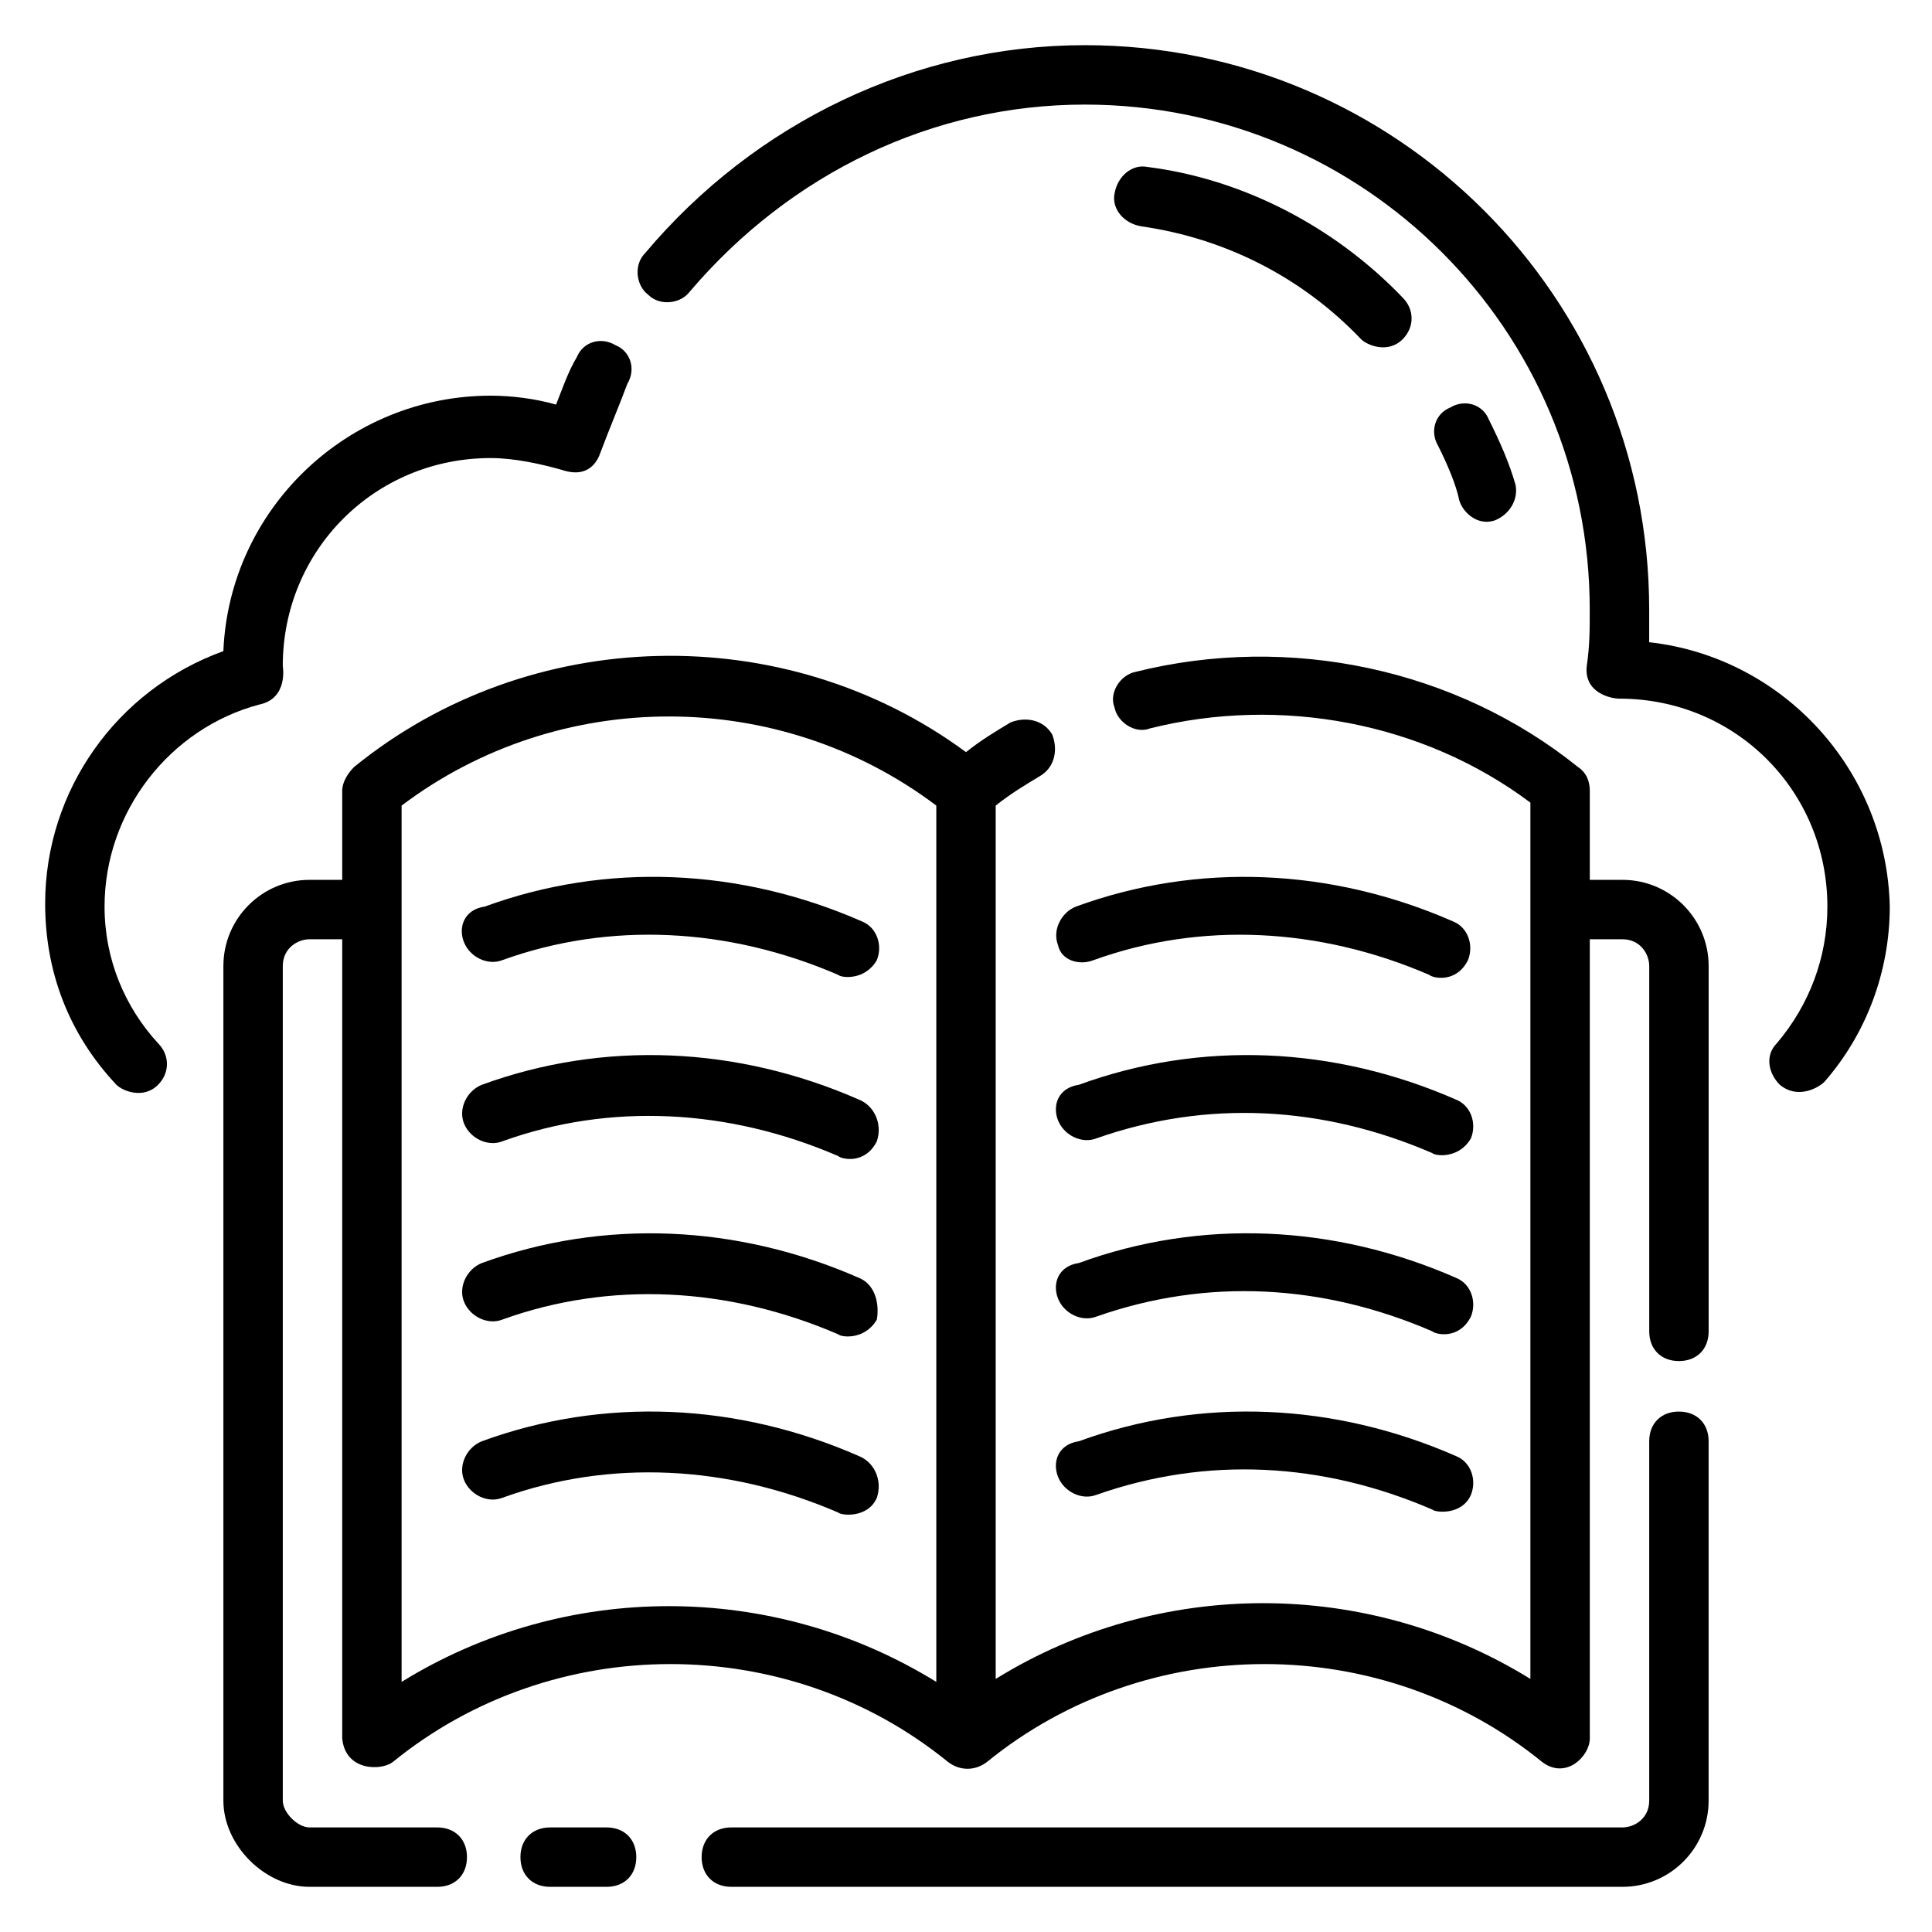
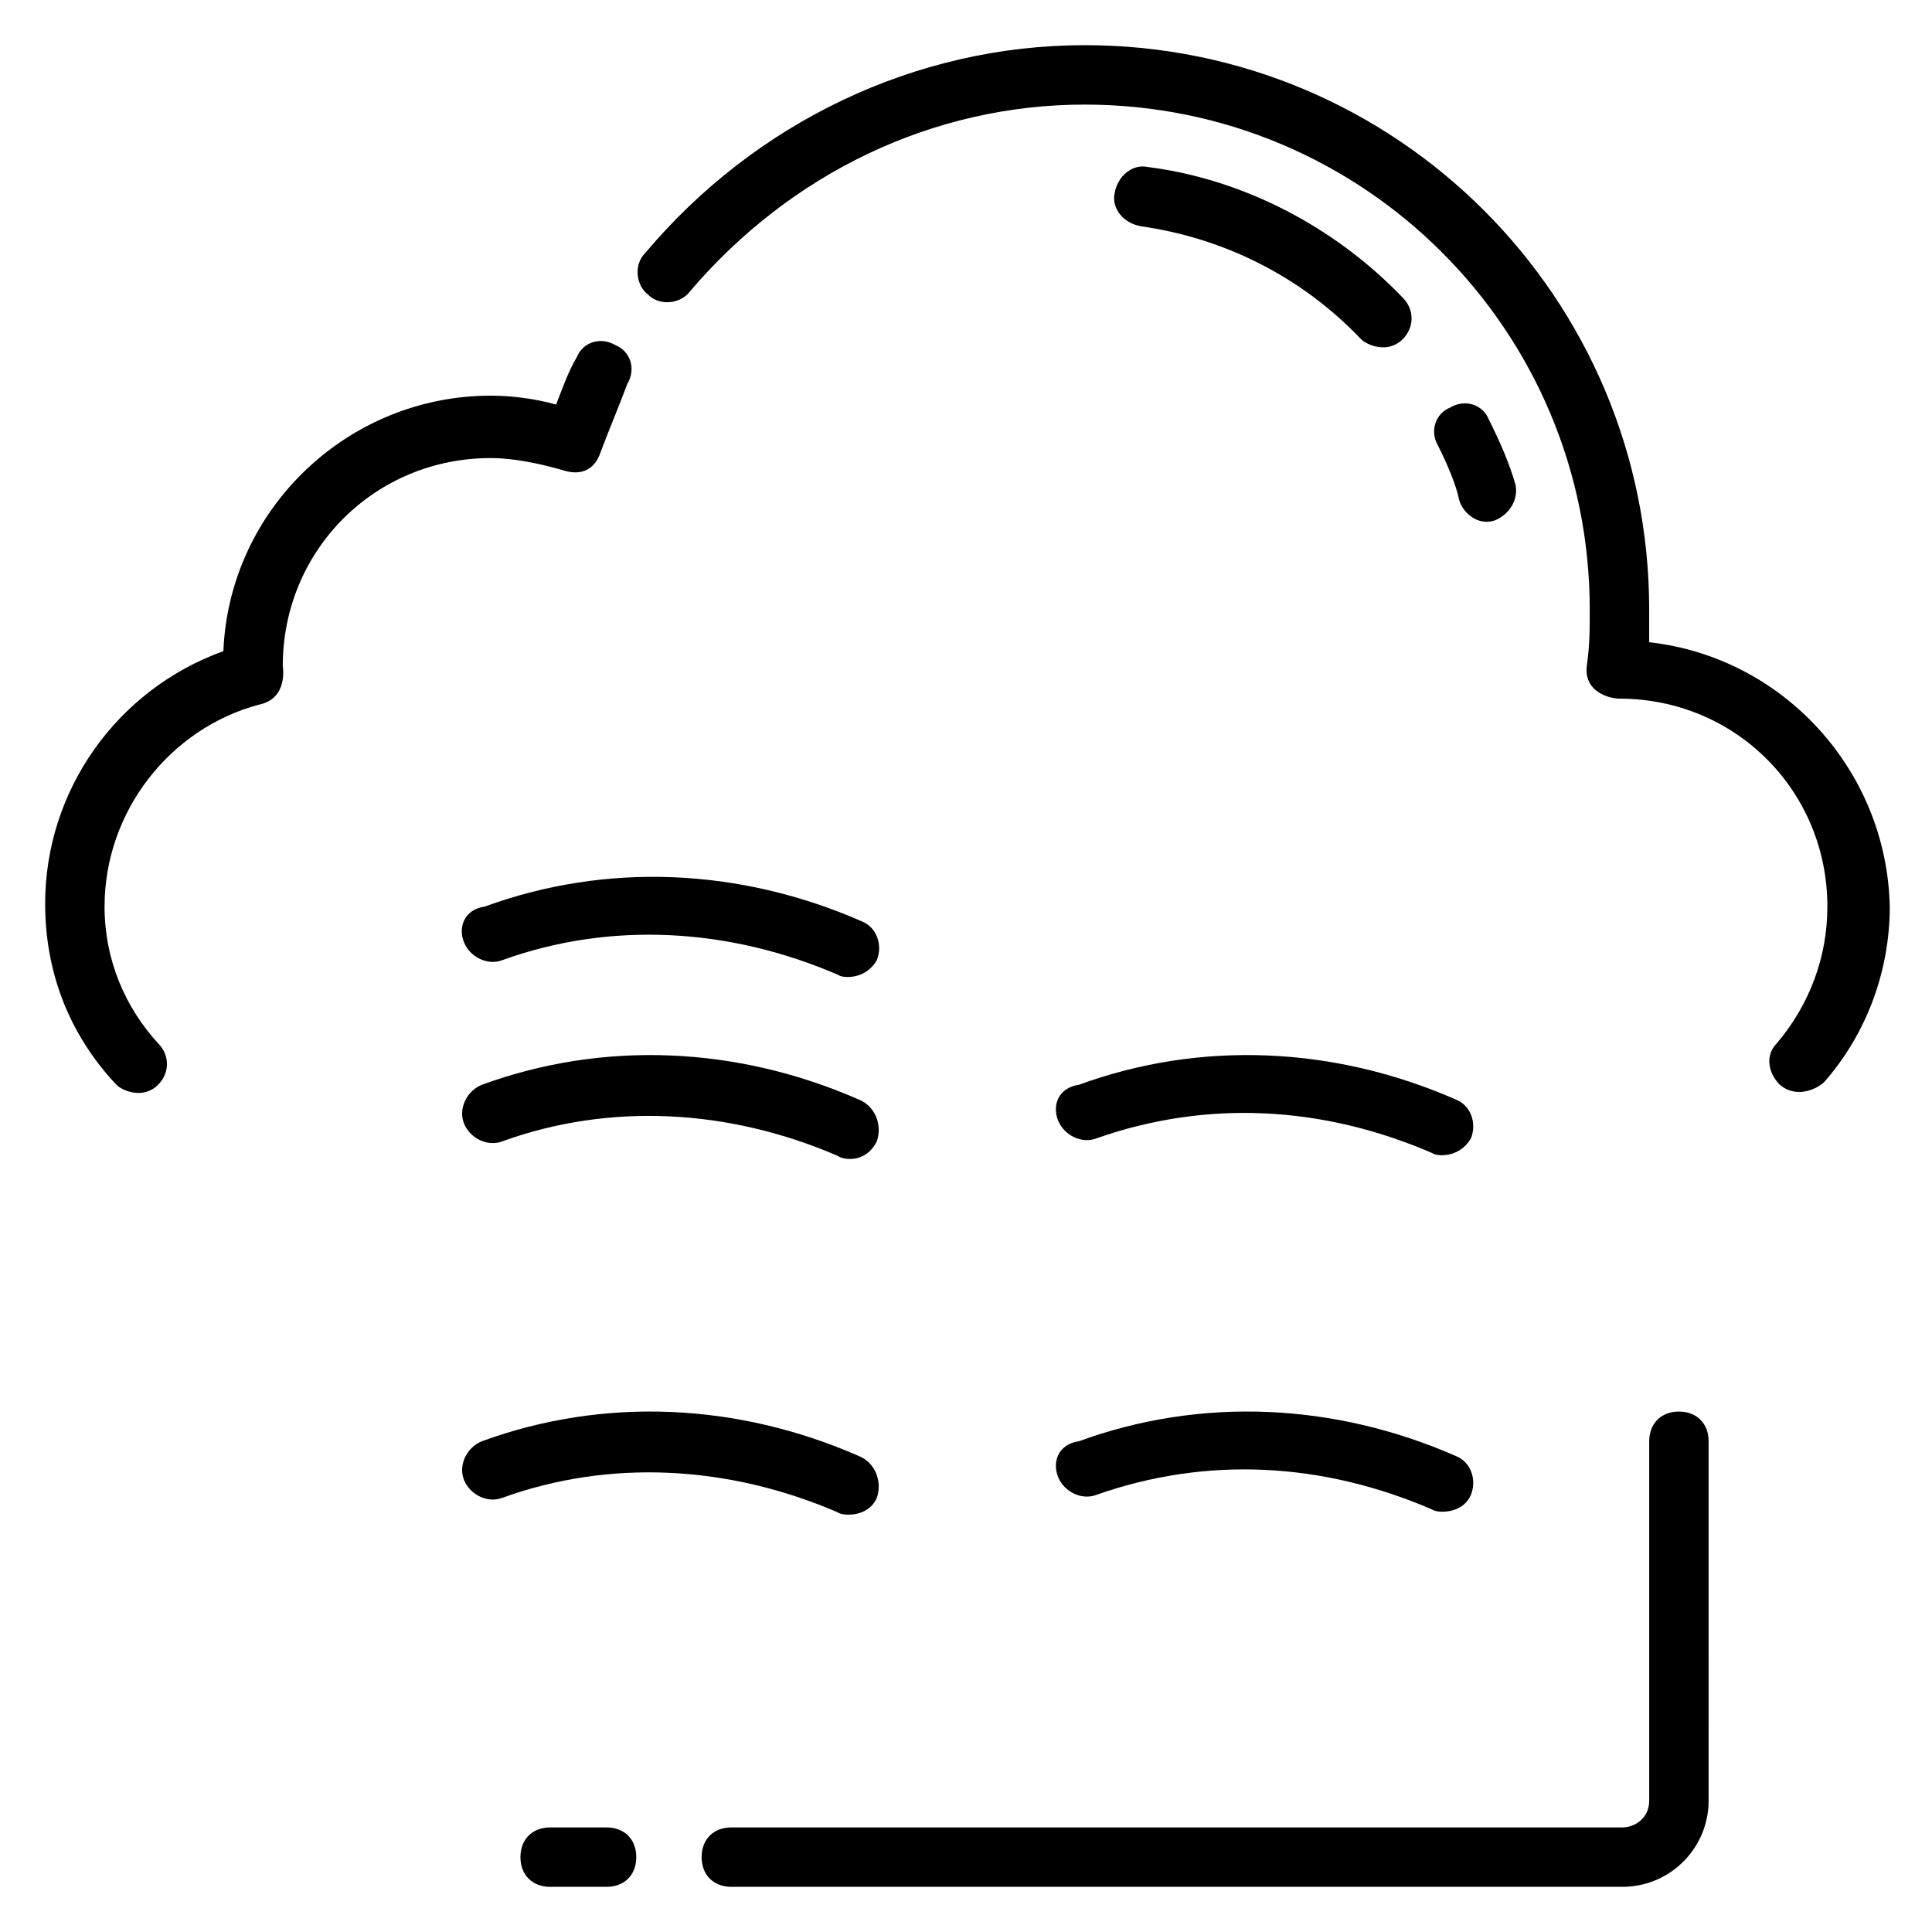
<svg xmlns="http://www.w3.org/2000/svg" fill="#000000" width="800px" height="800px" version="1.1" viewBox="144 144 512 512">
  <g>
    <path d="m581.05 314.2v-8.66c0-82.656-66.91-149.57-149.57-149.57-44.871 0-87.379 20.469-116.51 55.105-3.148 3.148-2.363 8.66 0.789 11.02 3.148 3.148 8.66 2.363 11.02-0.789 26.766-31.484 64.551-49.59 104.7-49.59 73.996 0 133.82 59.828 133.82 133.82 0 5.512 0 9.445-0.789 14.957-0.785 7.082 6.297 8.656 8.66 8.656 30.699 0 55.105 24.402 55.105 55.105 0 13.383-4.723 25.977-13.383 36.211-3.148 3.148-2.363 7.871 0.789 11.02 4.723 3.938 10.234 0.789 11.809-0.789 11.02-12.594 17.32-29.125 17.32-46.445-0.793-36.207-28.344-66.121-63.77-70.055z" />
    <path d="m212.64 330.73c7.871-1.578 6.297-10.234 6.297-10.234 0-30.699 24.402-55.105 55.105-55.105 6.297 0 13.383 1.574 18.895 3.148 7.086 2.363 9.445-2.363 10.234-4.723 2.363-6.297 4.723-11.809 7.086-18.105 2.363-3.938 0.789-8.66-3.148-10.234-3.938-2.363-8.66-0.789-10.234 3.148-2.363 3.938-3.938 8.66-5.512 12.594-5.512-1.574-11.809-2.363-17.32-2.363-37.785 0-69.273 29.914-70.848 67.699-28.34 10.234-47.23 37-47.23 66.914 0 18.105 6.297 34.637 18.895 48.02 1.574 1.574 7.086 3.938 11.02 0 3.148-3.148 3.148-7.871 0-11.02-8.664-9.445-14.172-22.039-14.172-36.211 0-25.191 17.316-47.23 40.934-53.527z" />
    <path d="m304.75 628.29h-14.957c-4.723 0-7.871 3.148-7.871 7.871s3.148 7.871 7.871 7.871h14.957c4.723 0 7.871-3.148 7.871-7.871s-3.148-7.871-7.871-7.871z" />
    <path d="m588.93 518.08c-4.723 0-7.871 3.148-7.871 7.871v95.25c0 4.723-3.938 7.086-7.086 7.086h-236.16c-4.723 0-7.871 3.148-7.871 7.871s3.148 7.871 7.871 7.871h236.16c12.594 0 22.828-10.234 22.828-22.828l0.004-95.25c0-4.723-3.152-7.871-7.875-7.871z" />
-     <path d="m573.97 377.17h-8.656v-23.617c0-2.363-0.789-4.723-3.148-6.297-32.273-25.977-76.359-35.426-117.29-25.191-3.938 0.789-7.086 5.512-5.512 9.445 0.789 3.938 5.512 7.086 9.445 5.512 34.637-8.66 72.422-1.574 100.76 19.68v232.23c-43.297-26.766-98.398-26.766-141.7 0v-231.44c3.938-3.148 7.871-5.512 11.809-7.871 3.938-2.363 4.723-7.086 3.148-11.02-2.363-3.938-7.086-4.723-11.02-3.148-3.938 2.363-7.871 4.723-11.809 7.871-48.02-35.426-115.72-33.852-162.16 3.938-1.574 1.574-3.148 3.938-3.148 6.297v23.617l-8.66-0.004c-12.598 0-22.828 10.234-22.828 22.832v221.2c0 11.809 11.02 22.828 22.828 22.828h33.852c4.723 0 7.871-3.148 7.871-7.871s-3.148-7.871-7.871-7.871h-33.852c-3.148 0-7.086-3.938-7.086-7.086v-221.2c0-4.723 3.938-7.086 7.086-7.086h8.66v211.76c0.789 8.66 10.234 8.66 13.383 6.297 42.508-34.637 104.7-34.637 147.21 0 3.148 2.363 7.086 2.363 10.234 0 42.508-34.637 104.7-34.637 147.21 0 6.297 4.723 12.594-1.574 12.594-6.297v-211.76h8.66c4.723 0 7.086 3.938 7.086 7.086v96.824c0 4.723 3.148 7.871 7.871 7.871 4.723 0 7.871-3.148 7.871-7.871v-96.824c0-12.598-10.234-22.832-22.832-22.832zm-181.84 212.55c-43.297-26.766-98.398-26.766-141.7 0v-232.23c41.723-31.488 99.977-31.488 141.7 0z" />
-     <path d="m433.85 398.43c28.34-10.234 59.828-8.66 88.953 3.938 0.789 0.789 7.086 2.363 10.234-3.938 1.574-3.938 0-8.66-3.938-10.234-32.273-14.168-67.699-15.742-99.977-3.938-3.938 1.574-6.297 6.297-4.723 10.234 0.789 3.938 5.516 5.512 9.449 3.938z" />
    <path d="m266.96 393.7c1.574 3.938 6.297 6.297 10.234 4.723 28.34-10.234 59.828-8.66 88.953 3.938 0.789 0.789 7.086 1.574 10.234-3.938 1.574-3.938 0-8.66-3.938-10.234-32.273-14.168-67.699-15.742-99.977-3.938-5.508 0.793-7.082 5.516-5.508 9.449z" />
    <path d="m424.4 440.93c1.574 3.938 6.297 6.297 10.234 4.723 29.125-10.234 59.828-8.66 88.953 3.938 0.789 0.789 7.086 1.574 10.234-3.938 1.574-3.938 0-8.66-3.938-10.234-32.273-14.168-67.699-15.742-99.977-3.938-5.508 0.789-7.082 5.512-5.508 9.449z" />
    <path d="m371.66 435.42c-32.273-14.168-67.699-15.742-99.977-3.938-3.938 1.574-6.297 6.297-4.723 10.234 1.574 3.938 6.297 6.297 10.234 4.723 28.34-10.234 59.828-8.66 88.953 3.938 0.789 0.789 7.086 2.363 10.234-3.938 1.574-4.723-0.789-9.445-4.723-11.02z" />
-     <path d="m424.4 488.16c1.574 3.938 6.297 6.297 10.234 4.723 29.125-10.234 59.828-8.66 88.953 3.938 0.789 0.789 7.086 2.363 10.234-3.938 1.574-3.938 0-8.66-3.938-10.234-32.273-14.168-67.699-15.742-99.977-3.938-5.508 0.793-7.082 5.516-5.508 9.449z" />
-     <path d="m371.66 482.66c-32.273-14.168-67.699-15.742-99.977-3.938-3.938 1.574-6.297 6.297-4.723 10.234 1.574 3.938 6.297 6.297 10.234 4.723 28.34-10.234 59.828-8.66 88.953 3.938 0.789 0.789 7.086 1.574 10.234-3.938 0.785-4.723-0.789-9.445-4.723-11.02z" />
+     <path d="m424.4 488.16z" />
    <path d="m424.4 535.4c1.574 3.938 6.297 6.297 10.234 4.723 29.125-10.234 59.828-8.66 88.953 3.938 0.789 0.789 7.871 1.574 10.234-3.938 1.574-3.938 0-8.66-3.938-10.234-32.273-14.168-67.699-15.742-99.977-3.938-5.508 0.789-7.082 5.512-5.508 9.449z" />
    <path d="m371.66 529.89c-32.273-14.168-67.699-15.742-99.977-3.938-3.938 1.574-6.297 6.297-4.723 10.234 1.574 3.938 6.297 6.297 10.234 4.723 28.34-10.234 59.828-8.66 88.953 3.938 0.789 0.789 7.871 1.574 10.234-3.938 1.574-4.723-0.789-9.445-4.723-11.02z" />
    <path d="m540.12 281.92c3.938-1.574 6.297-5.512 5.512-9.445-1.574-5.512-3.938-11.02-7.086-17.32-1.574-3.938-6.297-5.512-10.234-3.148-3.938 1.574-5.512 6.297-3.148 10.234 2.363 4.723 4.723 10.234 5.512 14.168 0.785 3.148 4.723 7.086 9.445 5.512z" />
    <path d="m446.45 203.98c22.043 3.148 42.508 13.383 58.254 29.914 1.574 1.574 7.086 3.938 11.02 0 3.148-3.148 3.148-7.871 0-11.02-18.105-18.895-42.508-31.488-67.699-34.637-3.938-0.789-7.875 2.359-8.66 7.082-0.789 3.938 2.359 7.875 7.086 8.66z" />
  </g>
</svg>